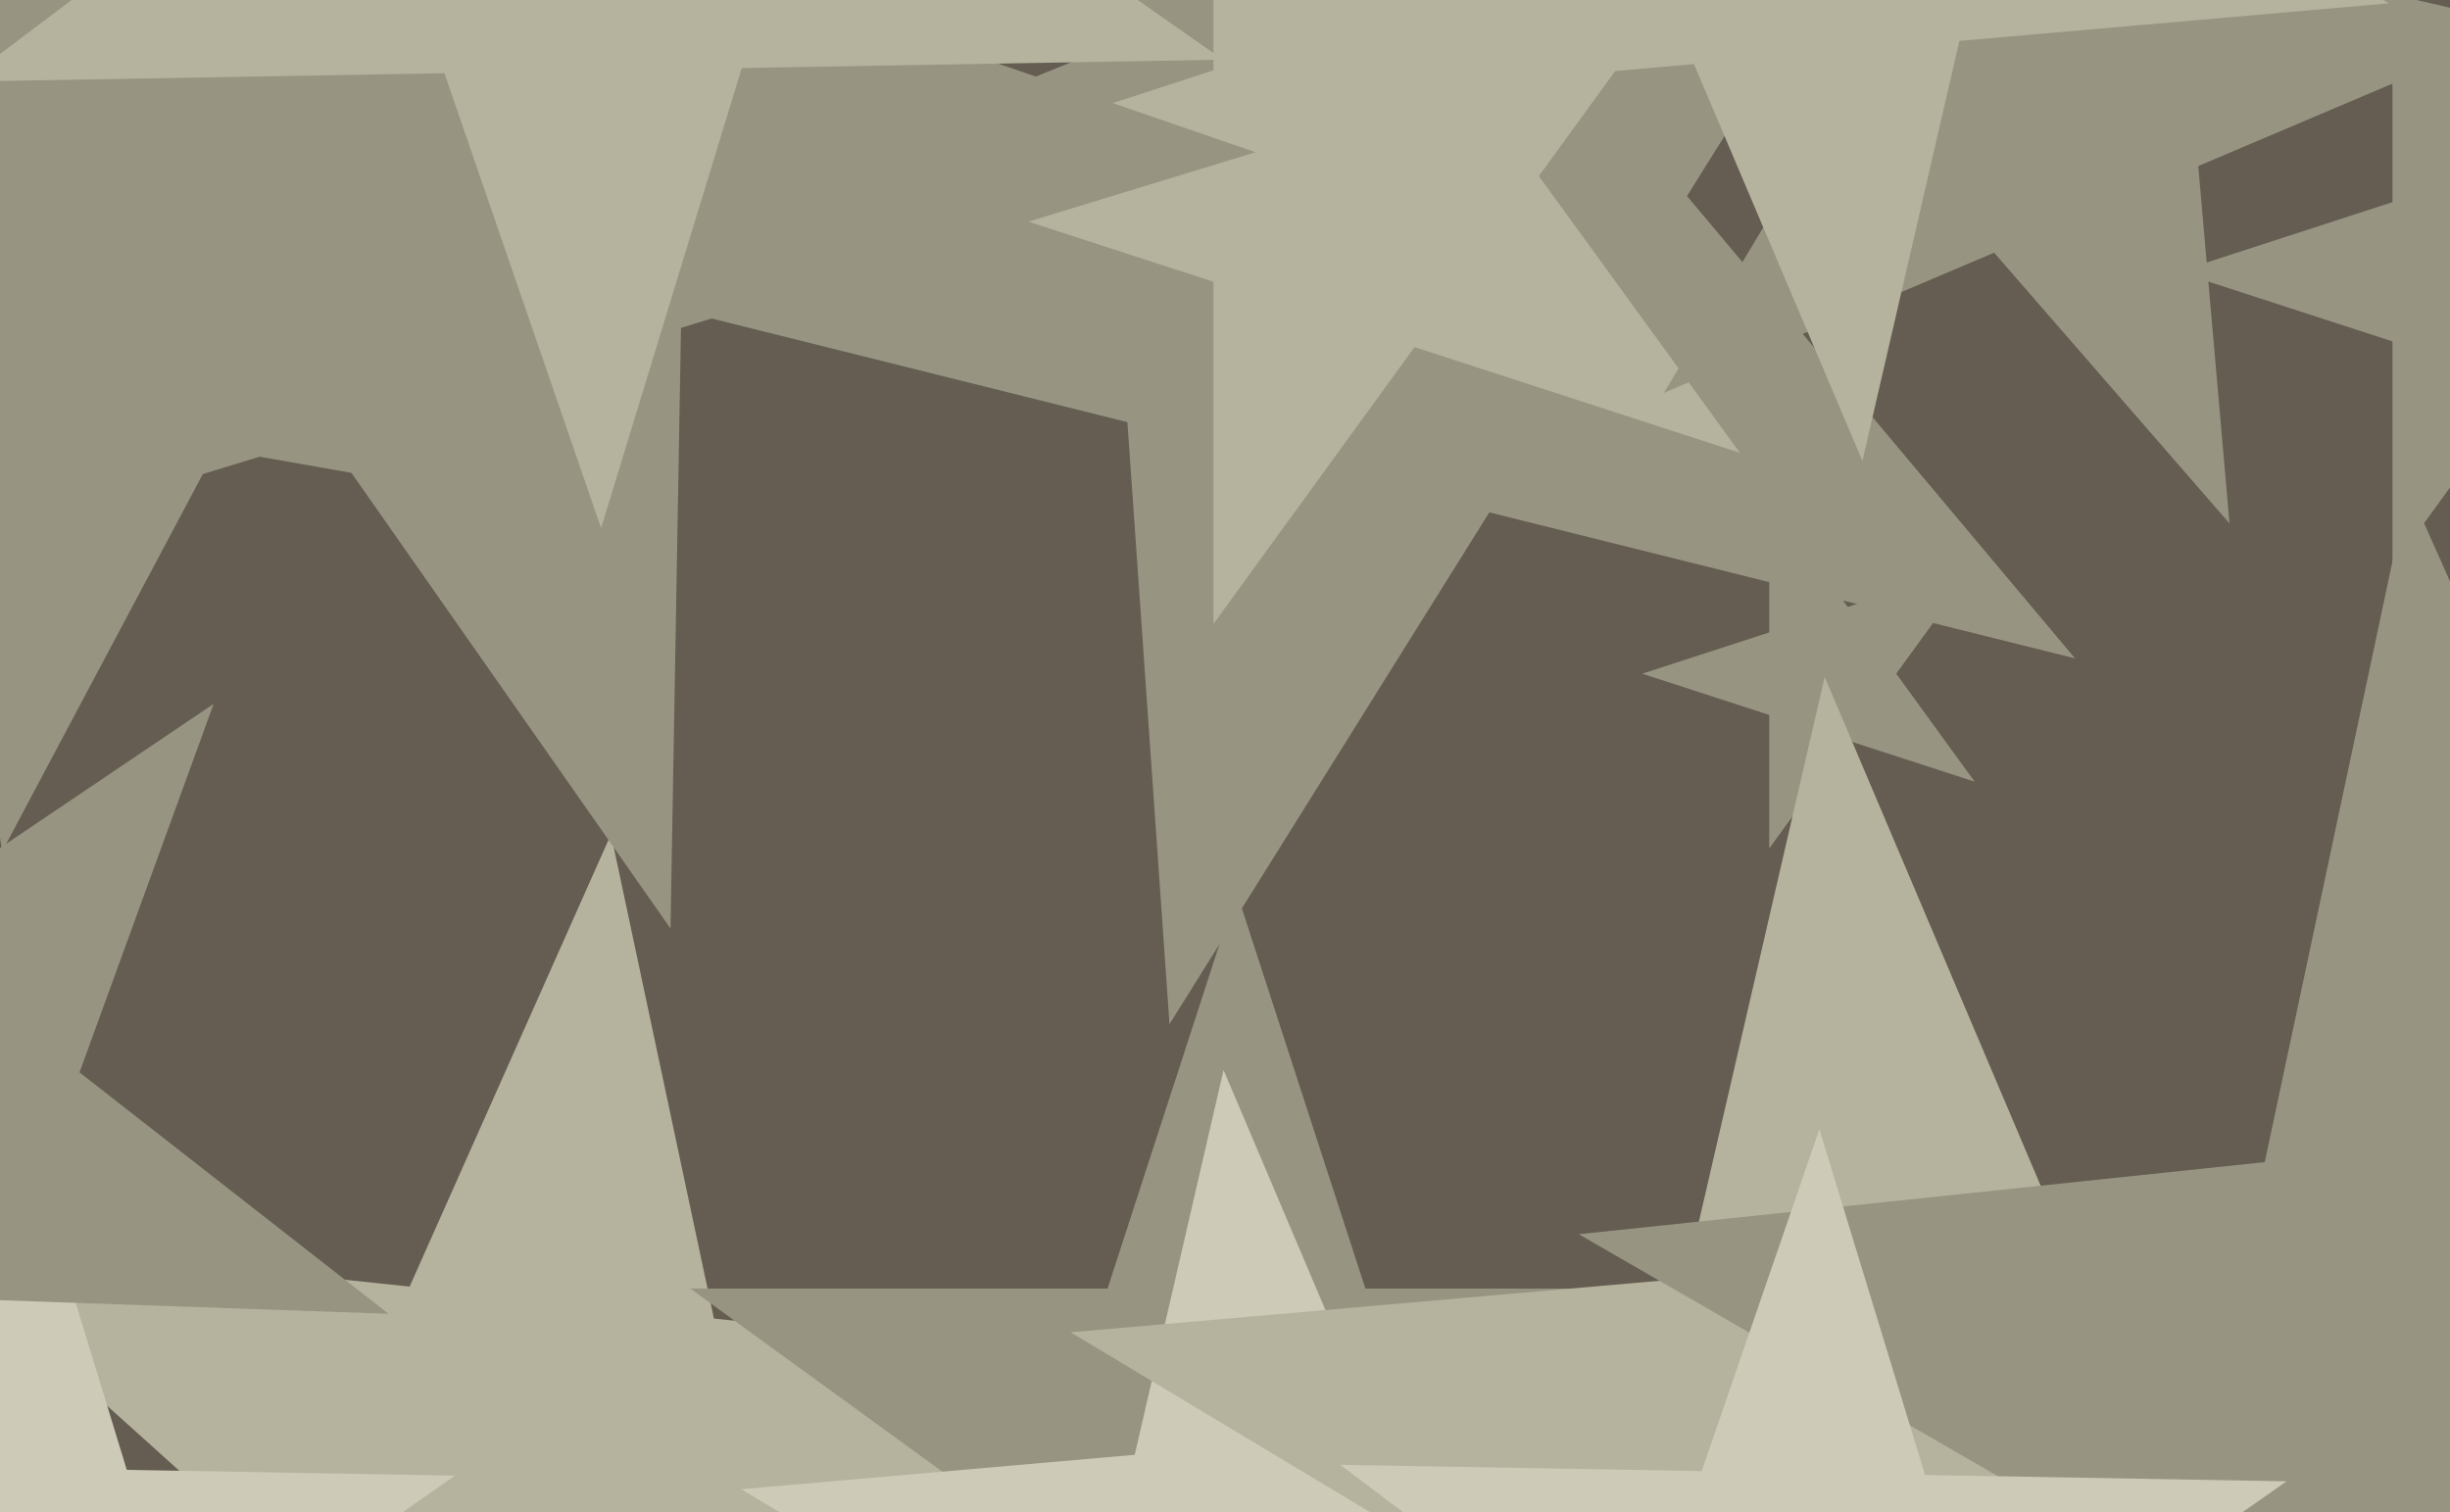
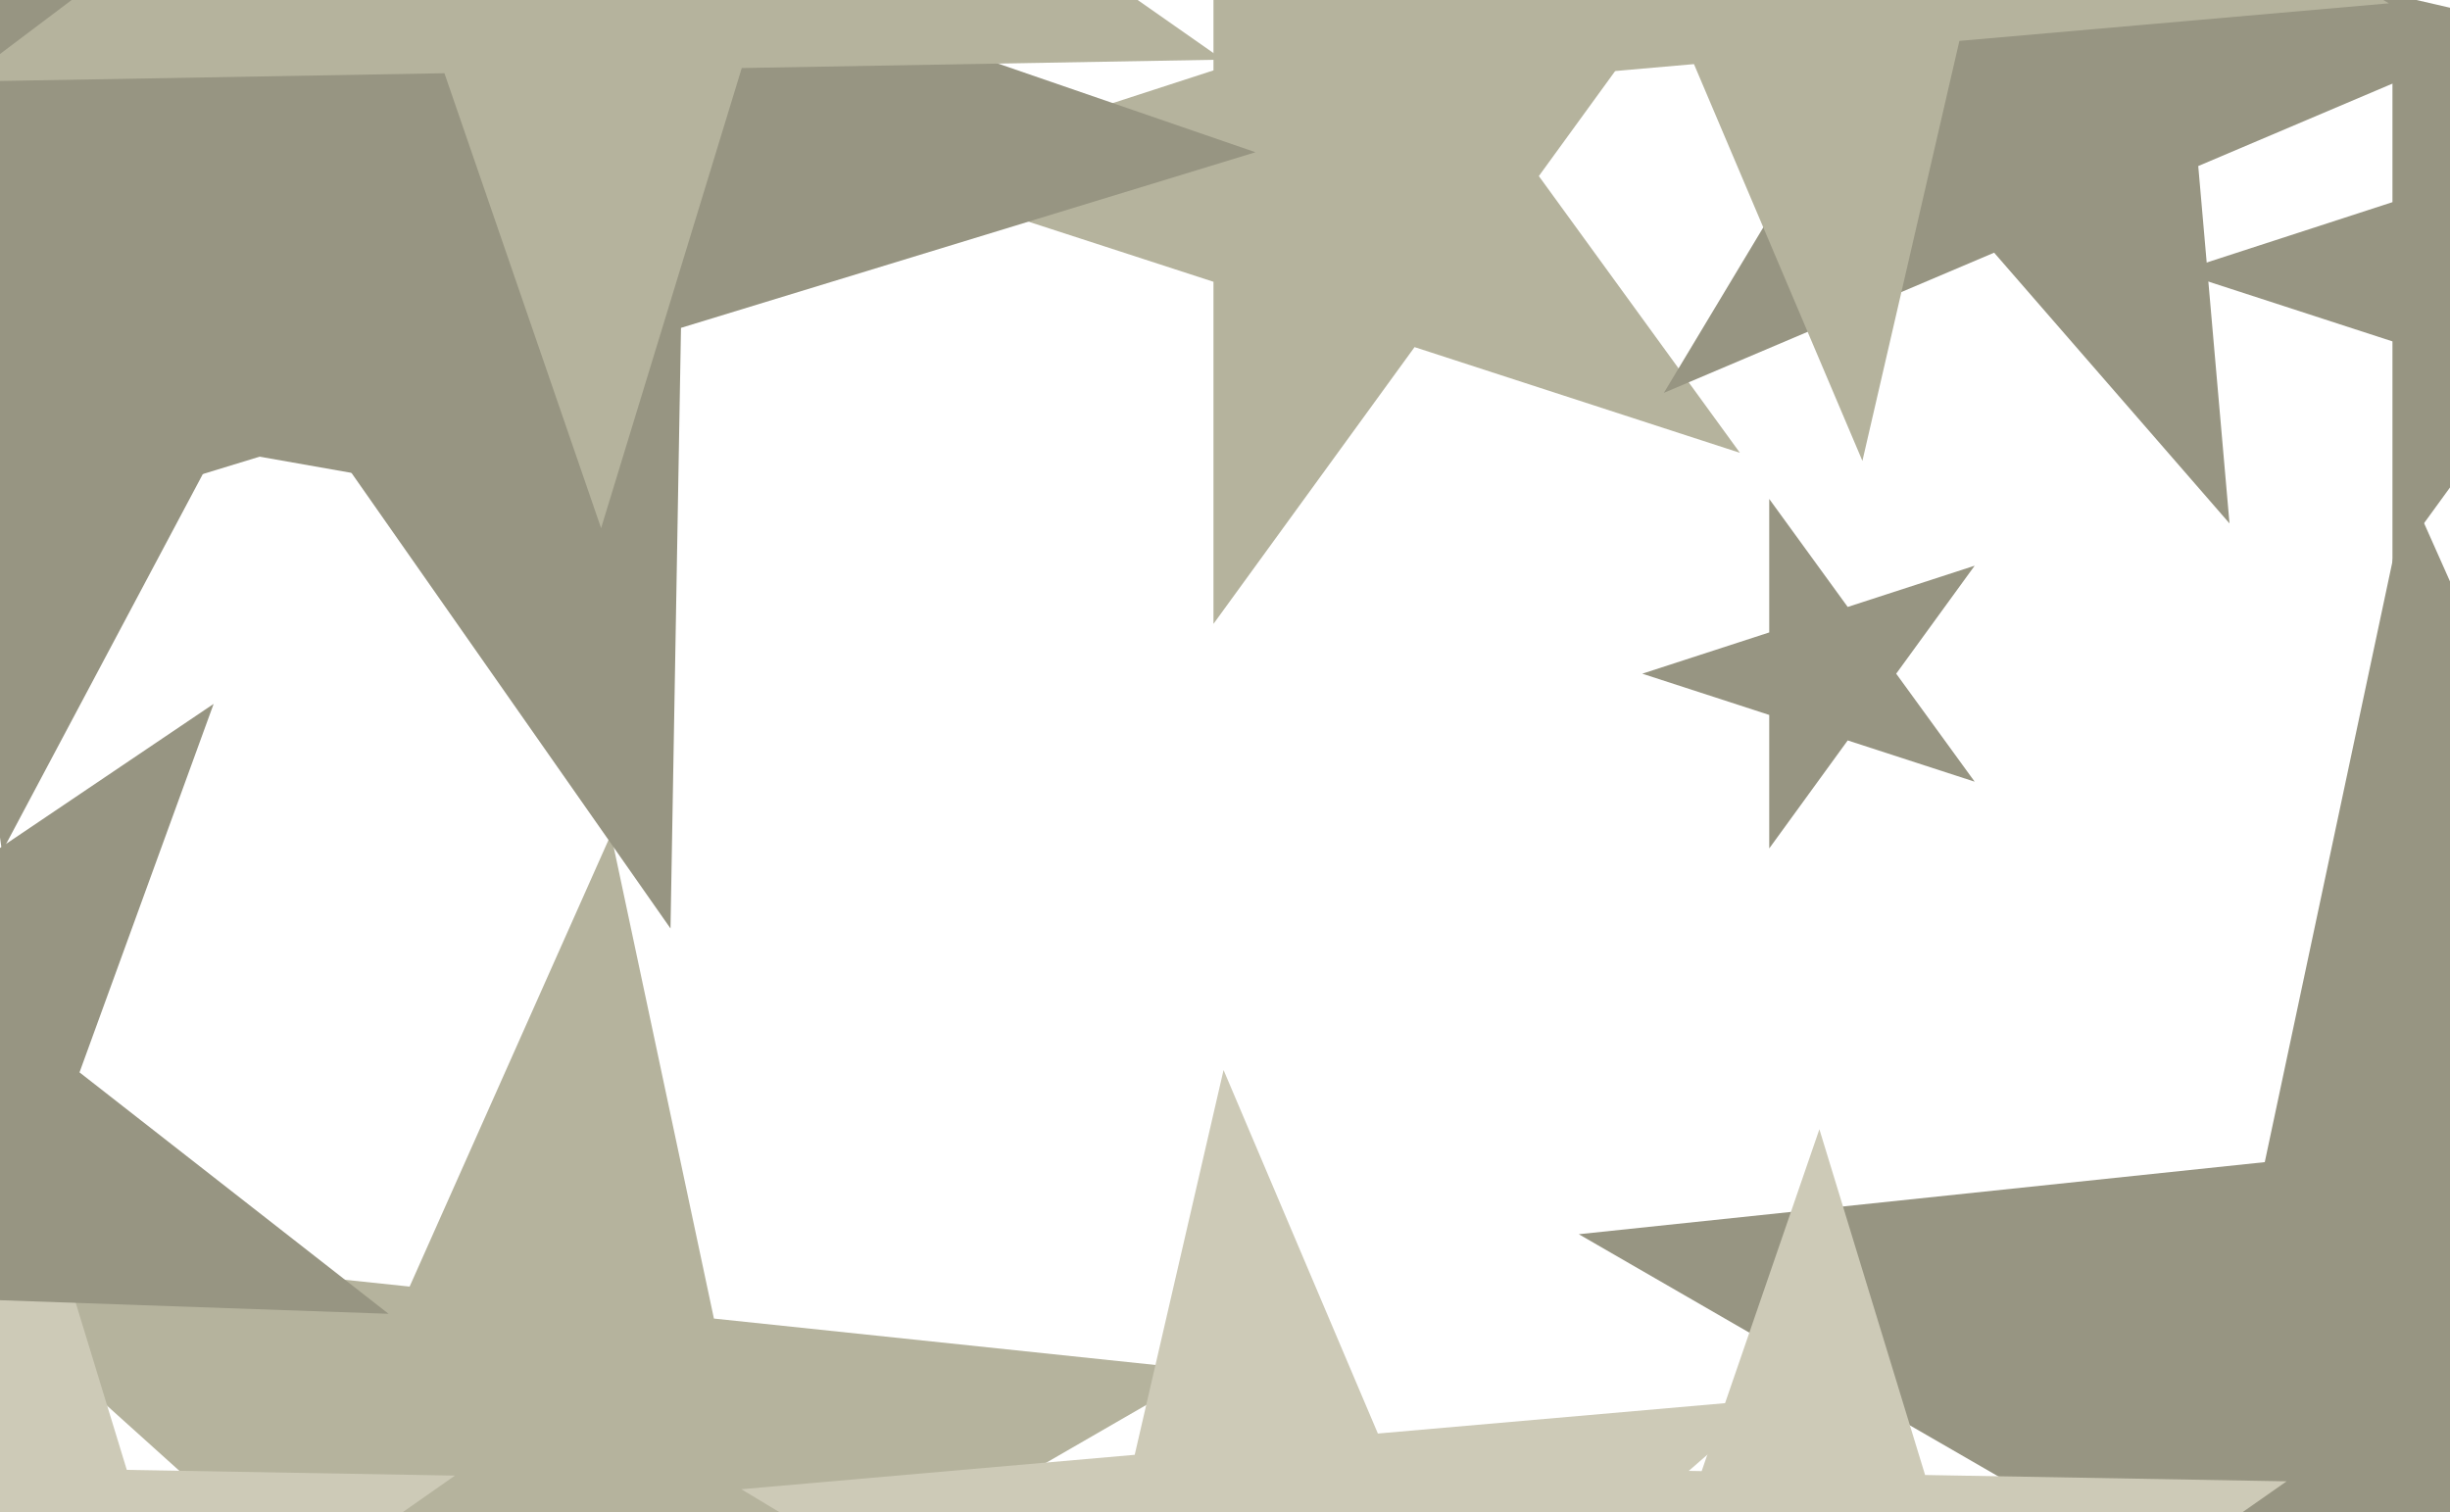
<svg xmlns="http://www.w3.org/2000/svg" width="640px" height="395px">
-   <rect width="640" height="395" fill="rgb(101,93,82)" />
-   <polygon points="542.026,171.992 389.05,133.851 305.503,267.554 294.505,110.278 141.529,72.137 287.708,13.077 276.71,-144.199 378.052,-23.425 524.232,-82.485 440.685,51.218" fill="rgb(151,149,130)" />
  <polygon points="515.833,204.214 482.666,193.437 462.167,221.651 462.167,186.777 429.0,176.0 462.167,165.223 462.167,130.349 482.666,158.563 515.833,147.786 495.334,176.0" fill="rgb(151,149,130)" />
  <polygon points="454.509,118.298 369.518,90.682 316.991,162.98 316.991,73.615 232.0,46 316.991,18.385 316.991,-70.98 369.518,1.318 454.509,-26.298 401.982,46" fill="rgb(181,179,157)" />
  <polygon points="230.0,549.153 133.893,462.617 21.895,527.28 74.496,409.136 -21.611,322.601 107.005,336.119 159.606,217.975 186.494,344.474 315.11,357.992 203.112,422.654" fill="rgb(181,179,157)" />
  <polygon points="715.53,118.611 659.561,100.425 624.97,148.036 624.97,89.186 569.0,71 624.97,52.814 624.97,-6.036 659.561,41.575 715.53,23.389 680.939,71" fill="rgb(151,149,130)" />
-   <polygon points="411.168,504.353 323.0,440.295 234.832,504.353 268.509,400.705 180.342,336.647 289.323,336.647 323.0,233.0 356.677,336.647 465.658,336.647 377.491,400.705" fill="rgb(151,149,130)" />
  <polygon points="73.682,516.66 5.213,465.065 -65.014,514.239 -37.103,433.178 -105.571,381.583 -19.852,383.079 8.059,302.018 33.125,384.004 118.844,385.5 48.616,434.674" fill="rgb(205,202,183)" />
  <polygon points="173.803,137.993 56.461,117.303 0.522,222.508 -16.061,104.515 -133.404,83.824 -26.31,31.591 -42.893,-86.402 39.878,-0.691 146.972,-52.924 91.033,52.282" fill="rgb(151,149,130)" />
  <polygon points="327.967,39.77 177.891,85.653 175.152,242.562 85.139,114.01 -64.937,159.893 29.508,34.56 -60.505,-93.992 87.878,-42.9 182.323,-168.232 179.584,-11.323" fill="rgb(151,149,130)" />
  <polygon points="425.16,528.169 336.727,475.033 258.865,542.718 282.073,442.193 193.639,389.057 296.416,380.065 319.624,279.54 359.935,374.508 462.712,365.516 384.849,433.201" fill="rgb(205,202,183)" />
-   <polygon points="641.645,565.546 503.39,482.474 381.662,588.291 417.944,431.133 279.69,348.061 440.369,334.003 476.651,176.845 539.673,325.315 700.352,311.258 578.623,417.075" fill="rgb(181,179,157)" />
  <polygon points="101.497,343.225 -0.883,339.65 -35.921,435.914 -64.158,337.44 -166.538,333.865 -81.609,276.58 -109.846,178.106 -29.12,241.176 55.808,183.89 20.771,280.155" fill="rgb(151,149,130)" />
  <polygon points="820.944,558.3 664.902,468.209 531.0,588.774 568.462,412.529 412.419,322.438 591.615,303.604 629.077,127.359 702.364,291.964 881.559,273.129 747.658,393.695" fill="rgb(151,149,130)" />
  <polygon points="547.565,531.49 472.133,474.648 394.764,528.823 425.514,439.518 350.083,382.676 444.519,384.325 475.269,295.02 502.883,385.343 597.32,386.992 519.95,441.166" fill="rgb(205,202,183)" />
  <polygon points="319.441,15.58 193.768,17.774 157.019,137.974 116.098,19.13 -9.575,21.323 90.807,-54.32 49.886,-173.164 152.847,-101.07 253.229,-176.713 216.48,-56.514" fill="rgb(181,179,157)" />
  <polygon points="582.404,136.745 520.916,66.011 434.642,102.632 482.914,22.294 421.425,-48.44 512.747,-27.357 561.019,-107.694 569.187,-14.326 660.509,6.757 574.236,43.378" fill="rgb(151,149,130)" />
  <polygon points="624.027,0.867 511.842,10.682 486.509,120.41 442.507,16.748 330.322,26.563 415.313,-47.318 371.311,-150.98 467.84,-92.979 552.831,-166.861 527.498,-57.133" fill="rgb(181,179,157)" />
</svg>